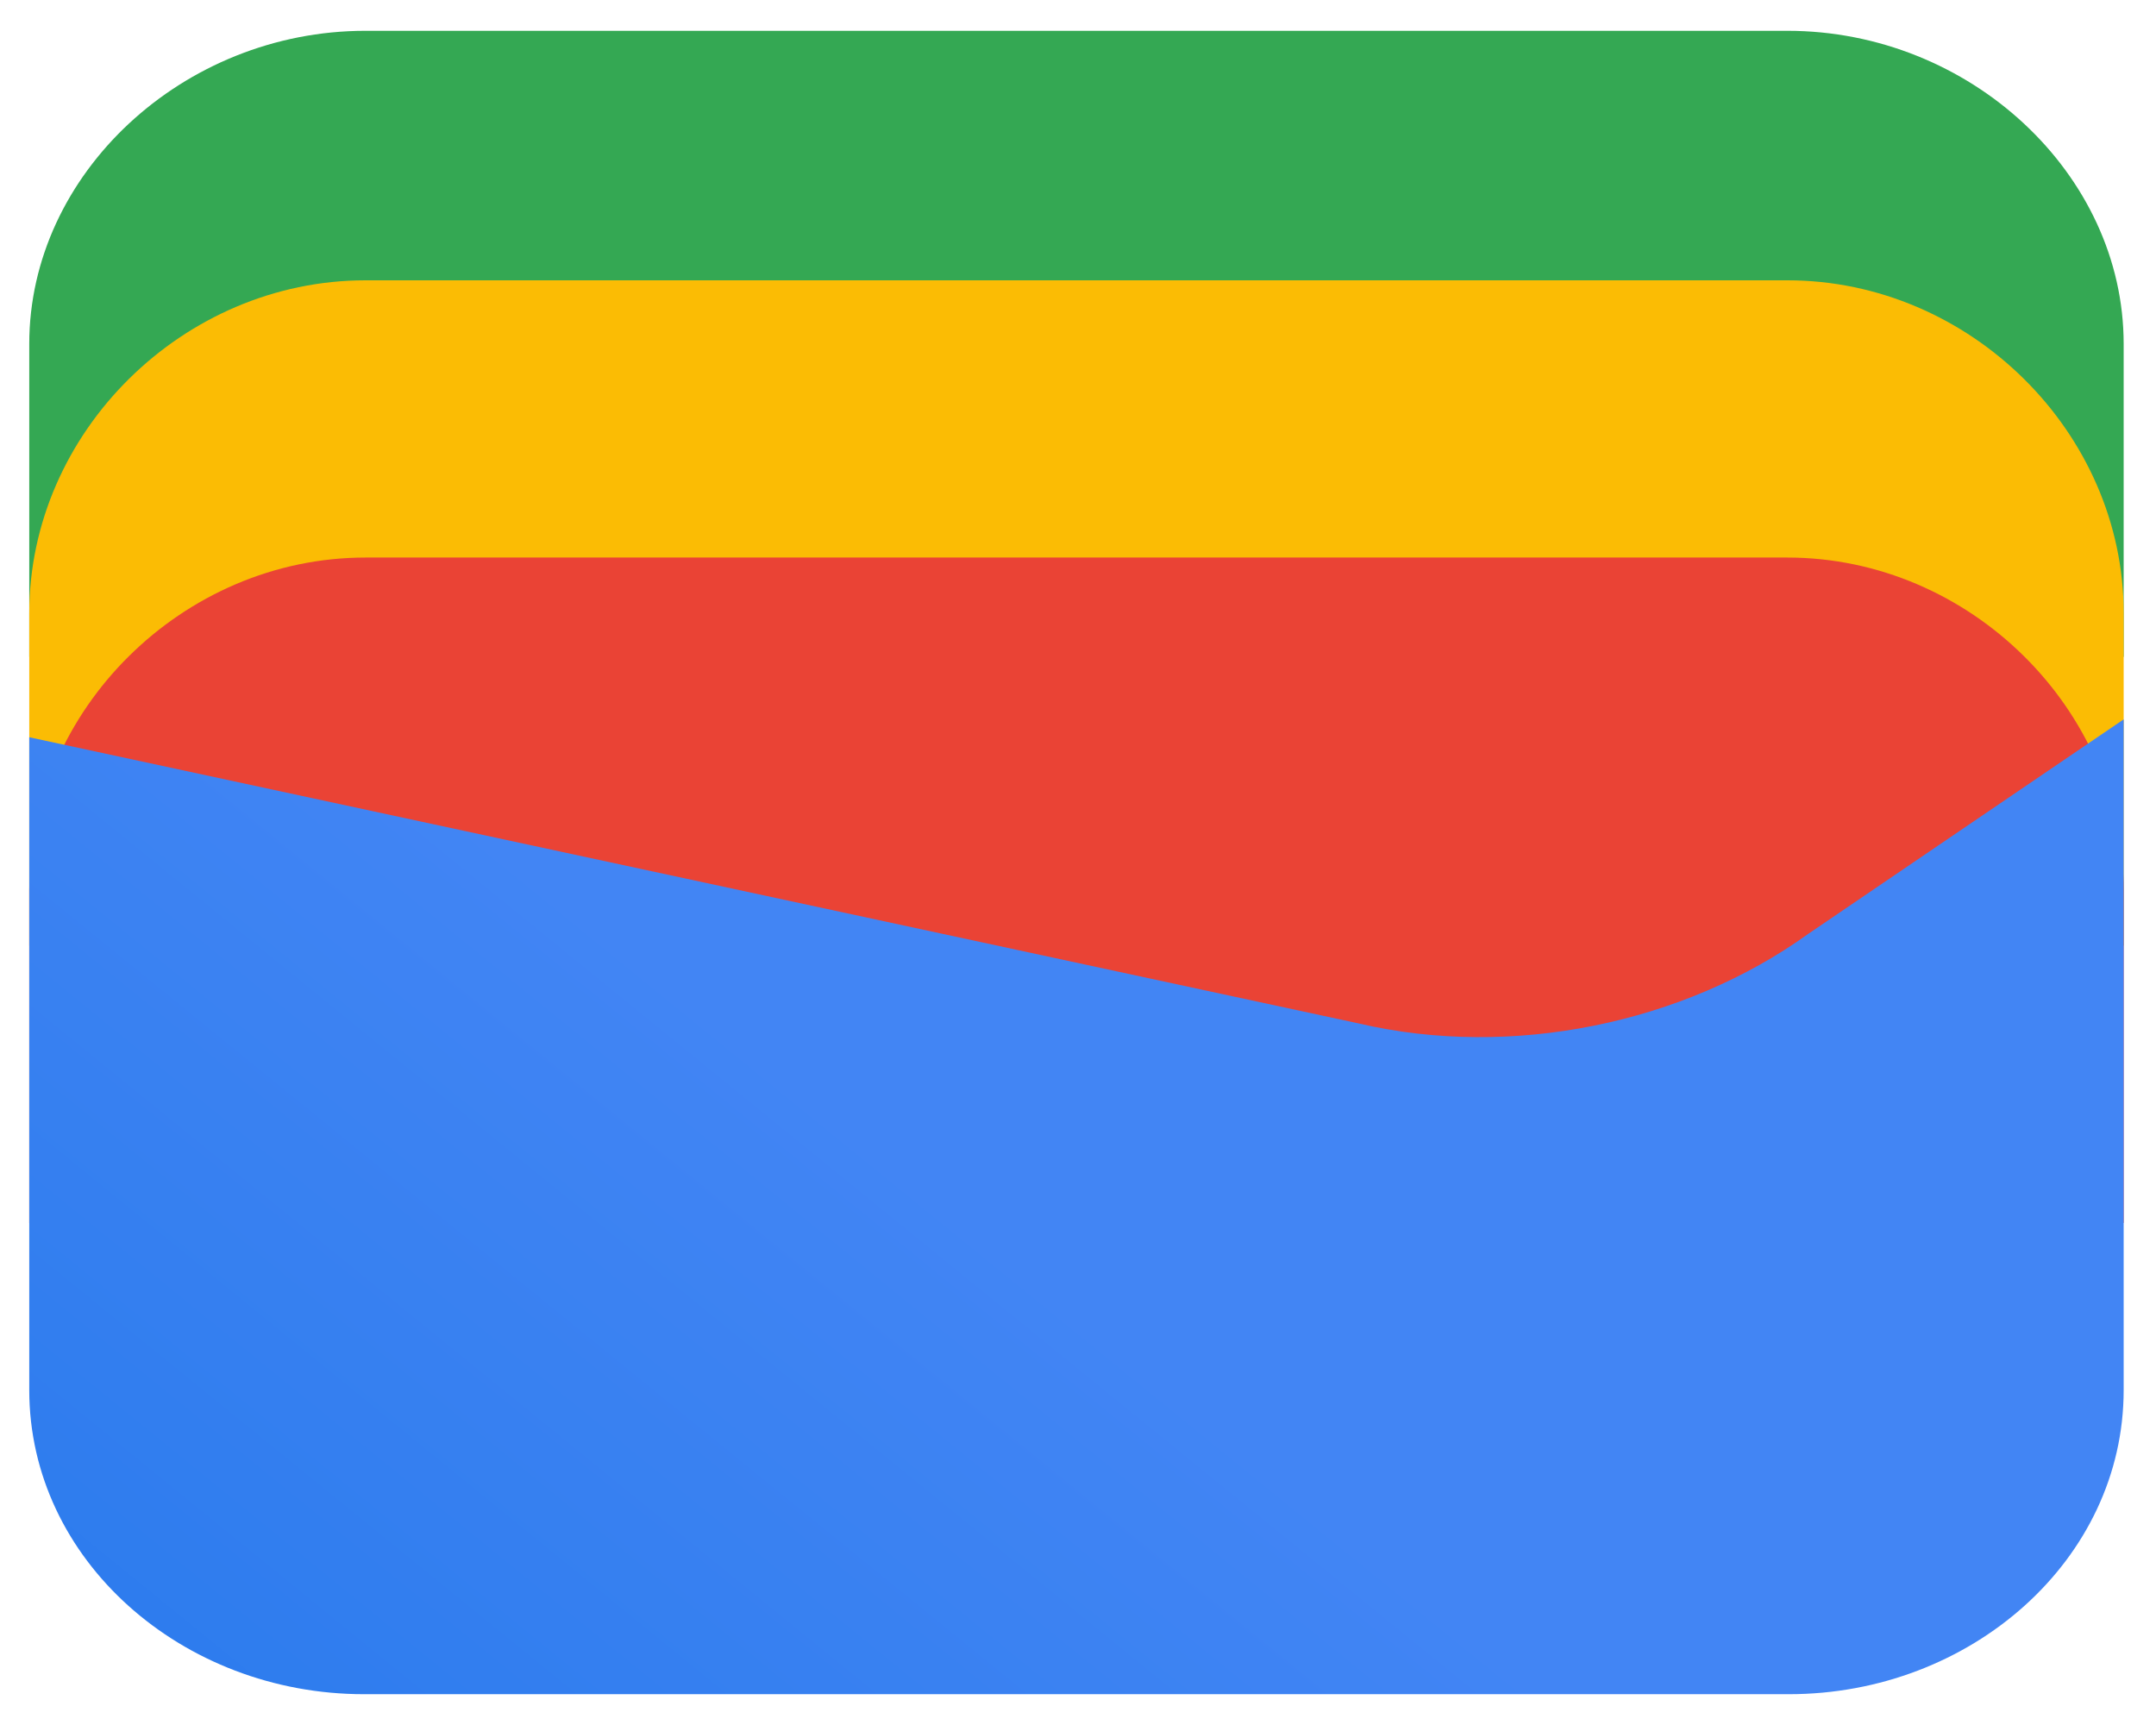
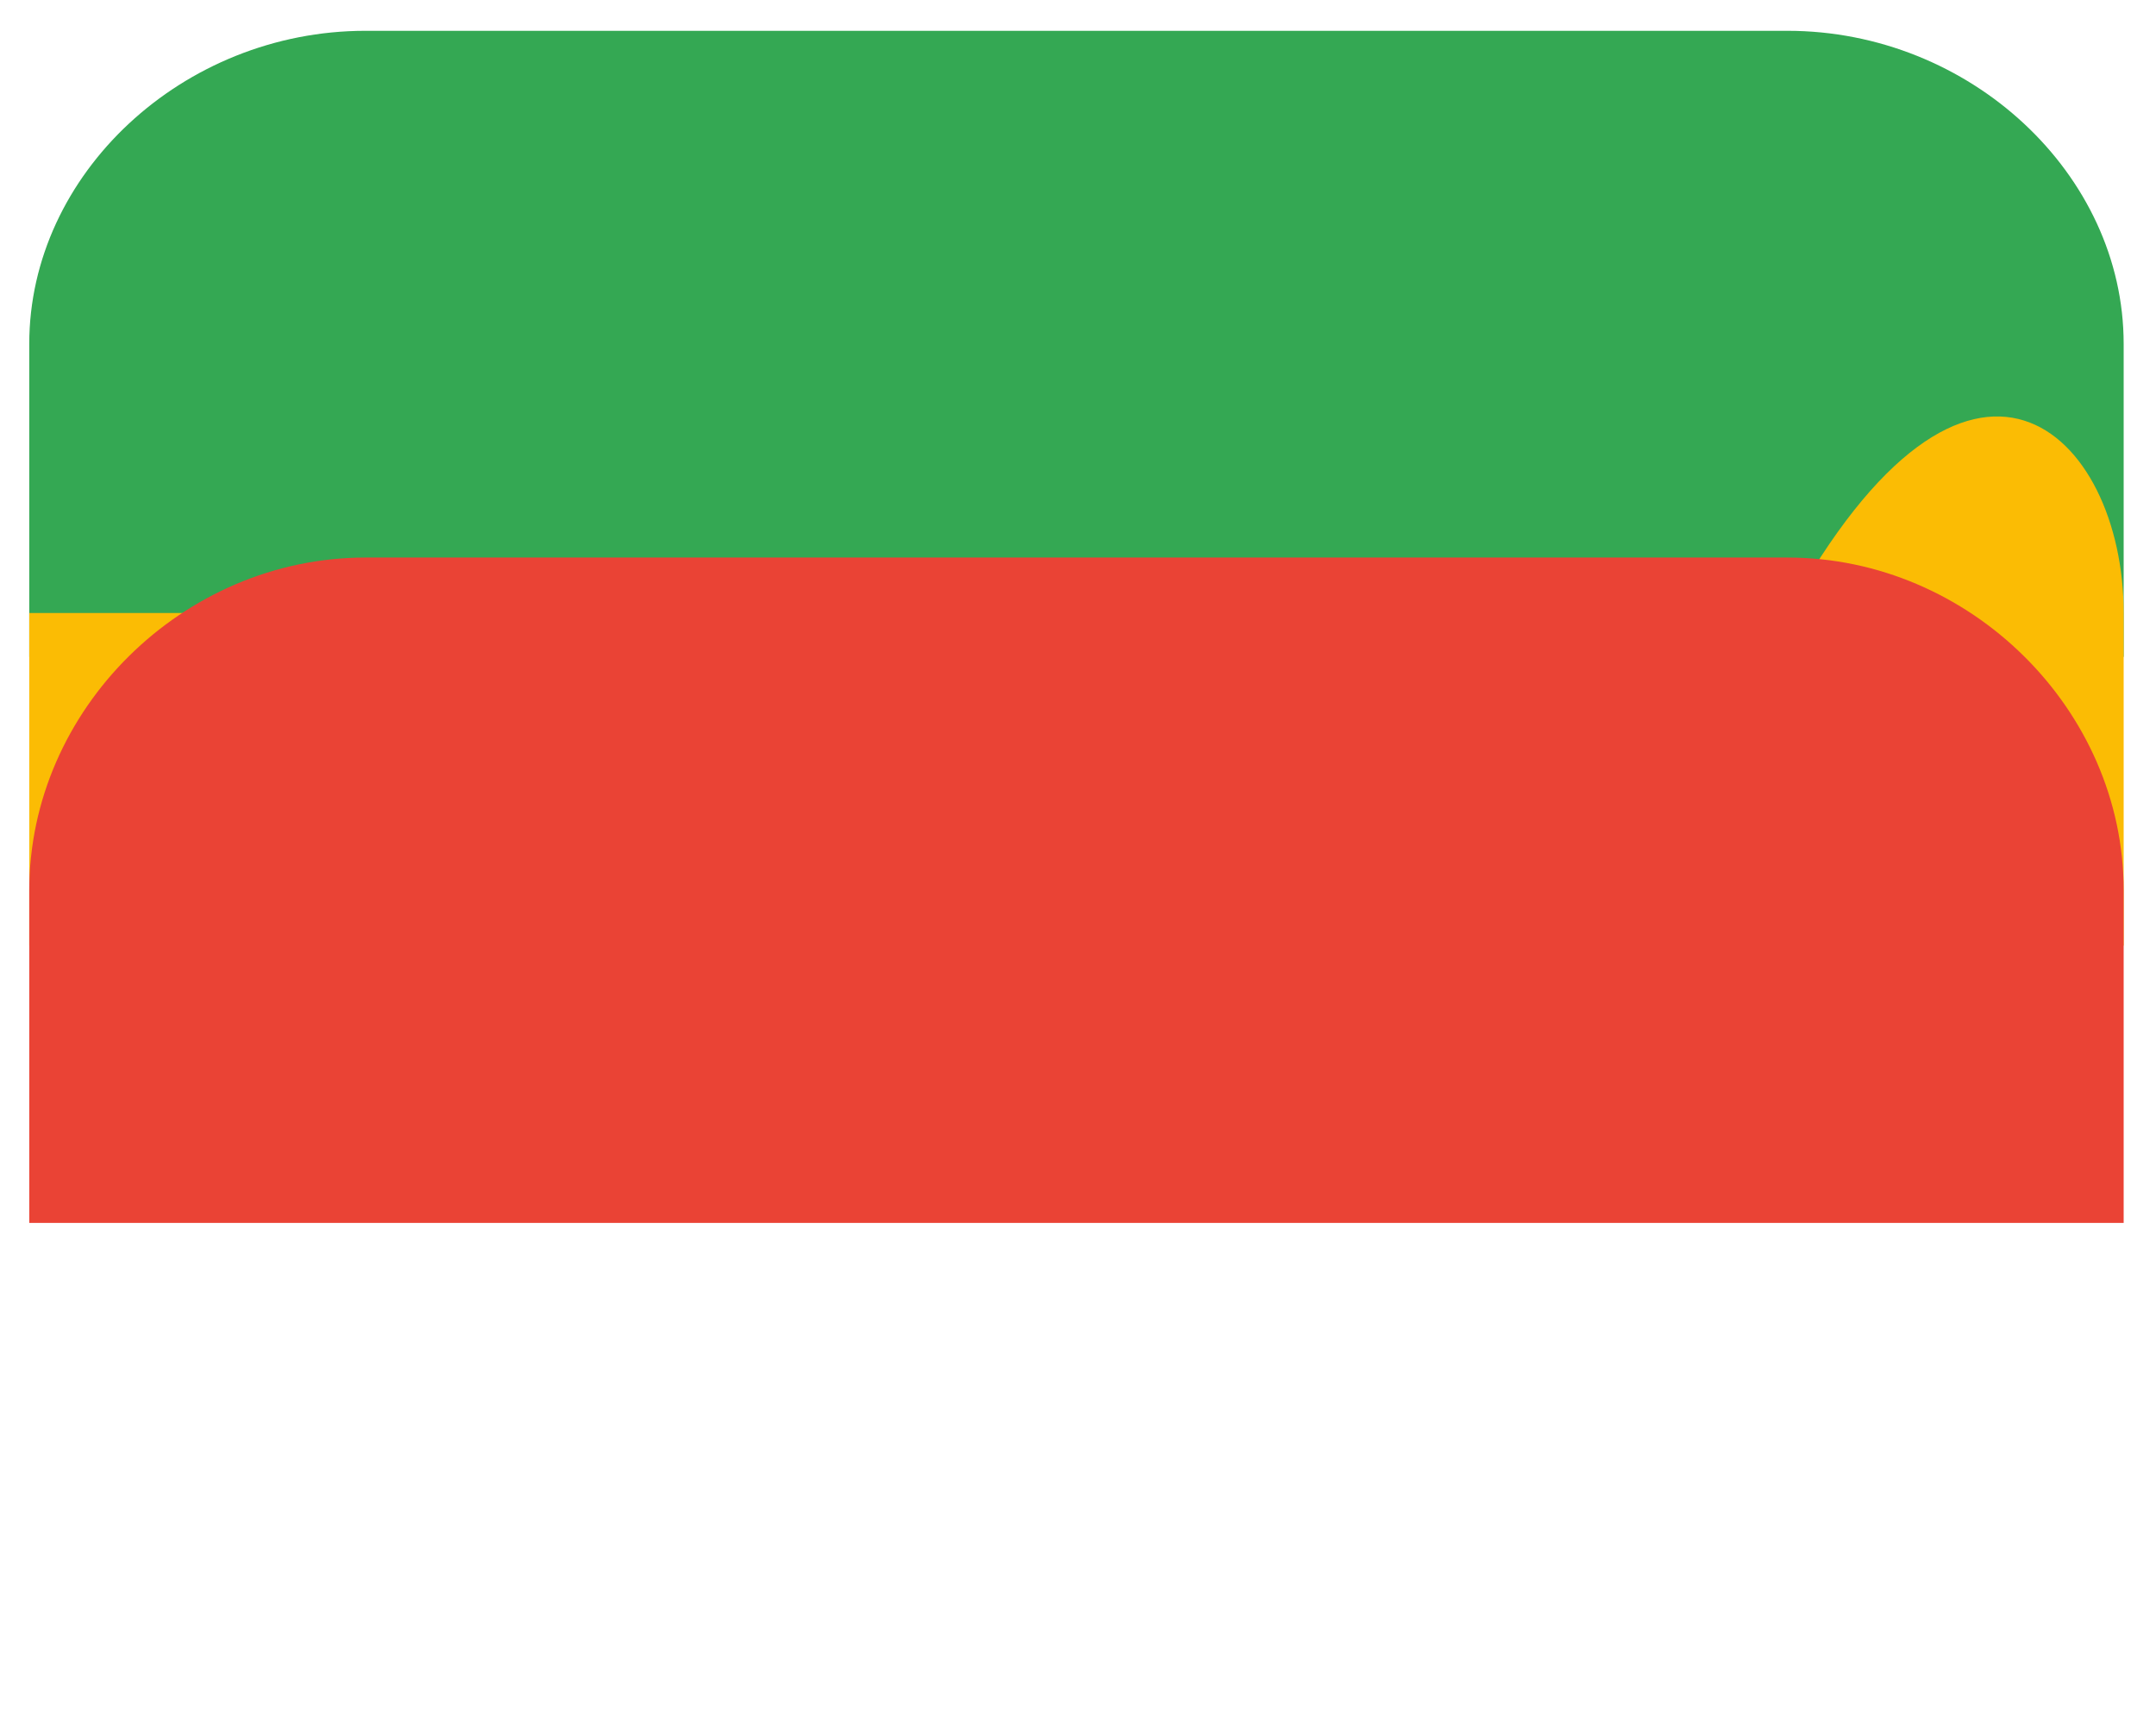
<svg xmlns="http://www.w3.org/2000/svg" width="35" height="28" viewBox="0 0 35 28" fill="none">
  <path d="M34.475 10.662H0.475V5.581C0.475 2.823 2.97 0.5 5.933 0.5H29.016C31.979 0.5 34.475 2.823 34.475 5.581V10.662Z" fill="#34A853" />
-   <path d="M34.475 15.35H0.475V9.95C0.475 7.019 2.97 4.55 5.933 4.55H29.016C31.979 4.55 34.475 7.019 34.475 9.95V15.35Z" fill="#FBBC04" />
+   <path d="M34.475 15.35H0.475V9.95H29.016C31.979 4.55 34.475 7.019 34.475 9.95V15.35Z" fill="#FBBC04" />
  <path d="M34.475 19.85H0.475V14.45C0.475 11.519 2.97 9.05 5.933 9.05H29.016C31.979 9.05 34.475 11.519 34.475 14.45V19.85Z" fill="#EA4335" />
-   <path d="M0.475 11.967L22.055 16.612C24.539 17.193 27.333 16.612 29.351 15.161L34.475 11.677V22.564C34.475 25.322 31.991 27.5 29.041 27.5H5.908C2.959 27.5 0.475 25.322 0.475 22.564V11.967Z" fill="url(#paint0_linear_87_4275)" />
  <defs>
    <linearGradient id="paint0_linear_87_4275" x1="15.854" y1="19.89" x2="-0.653" y2="40.187" gradientUnits="userSpaceOnUse">
      <stop stop-color="#4285F4" />
      <stop offset="1" stop-color="#1B74E8" />
    </linearGradient>
  </defs>
</svg>